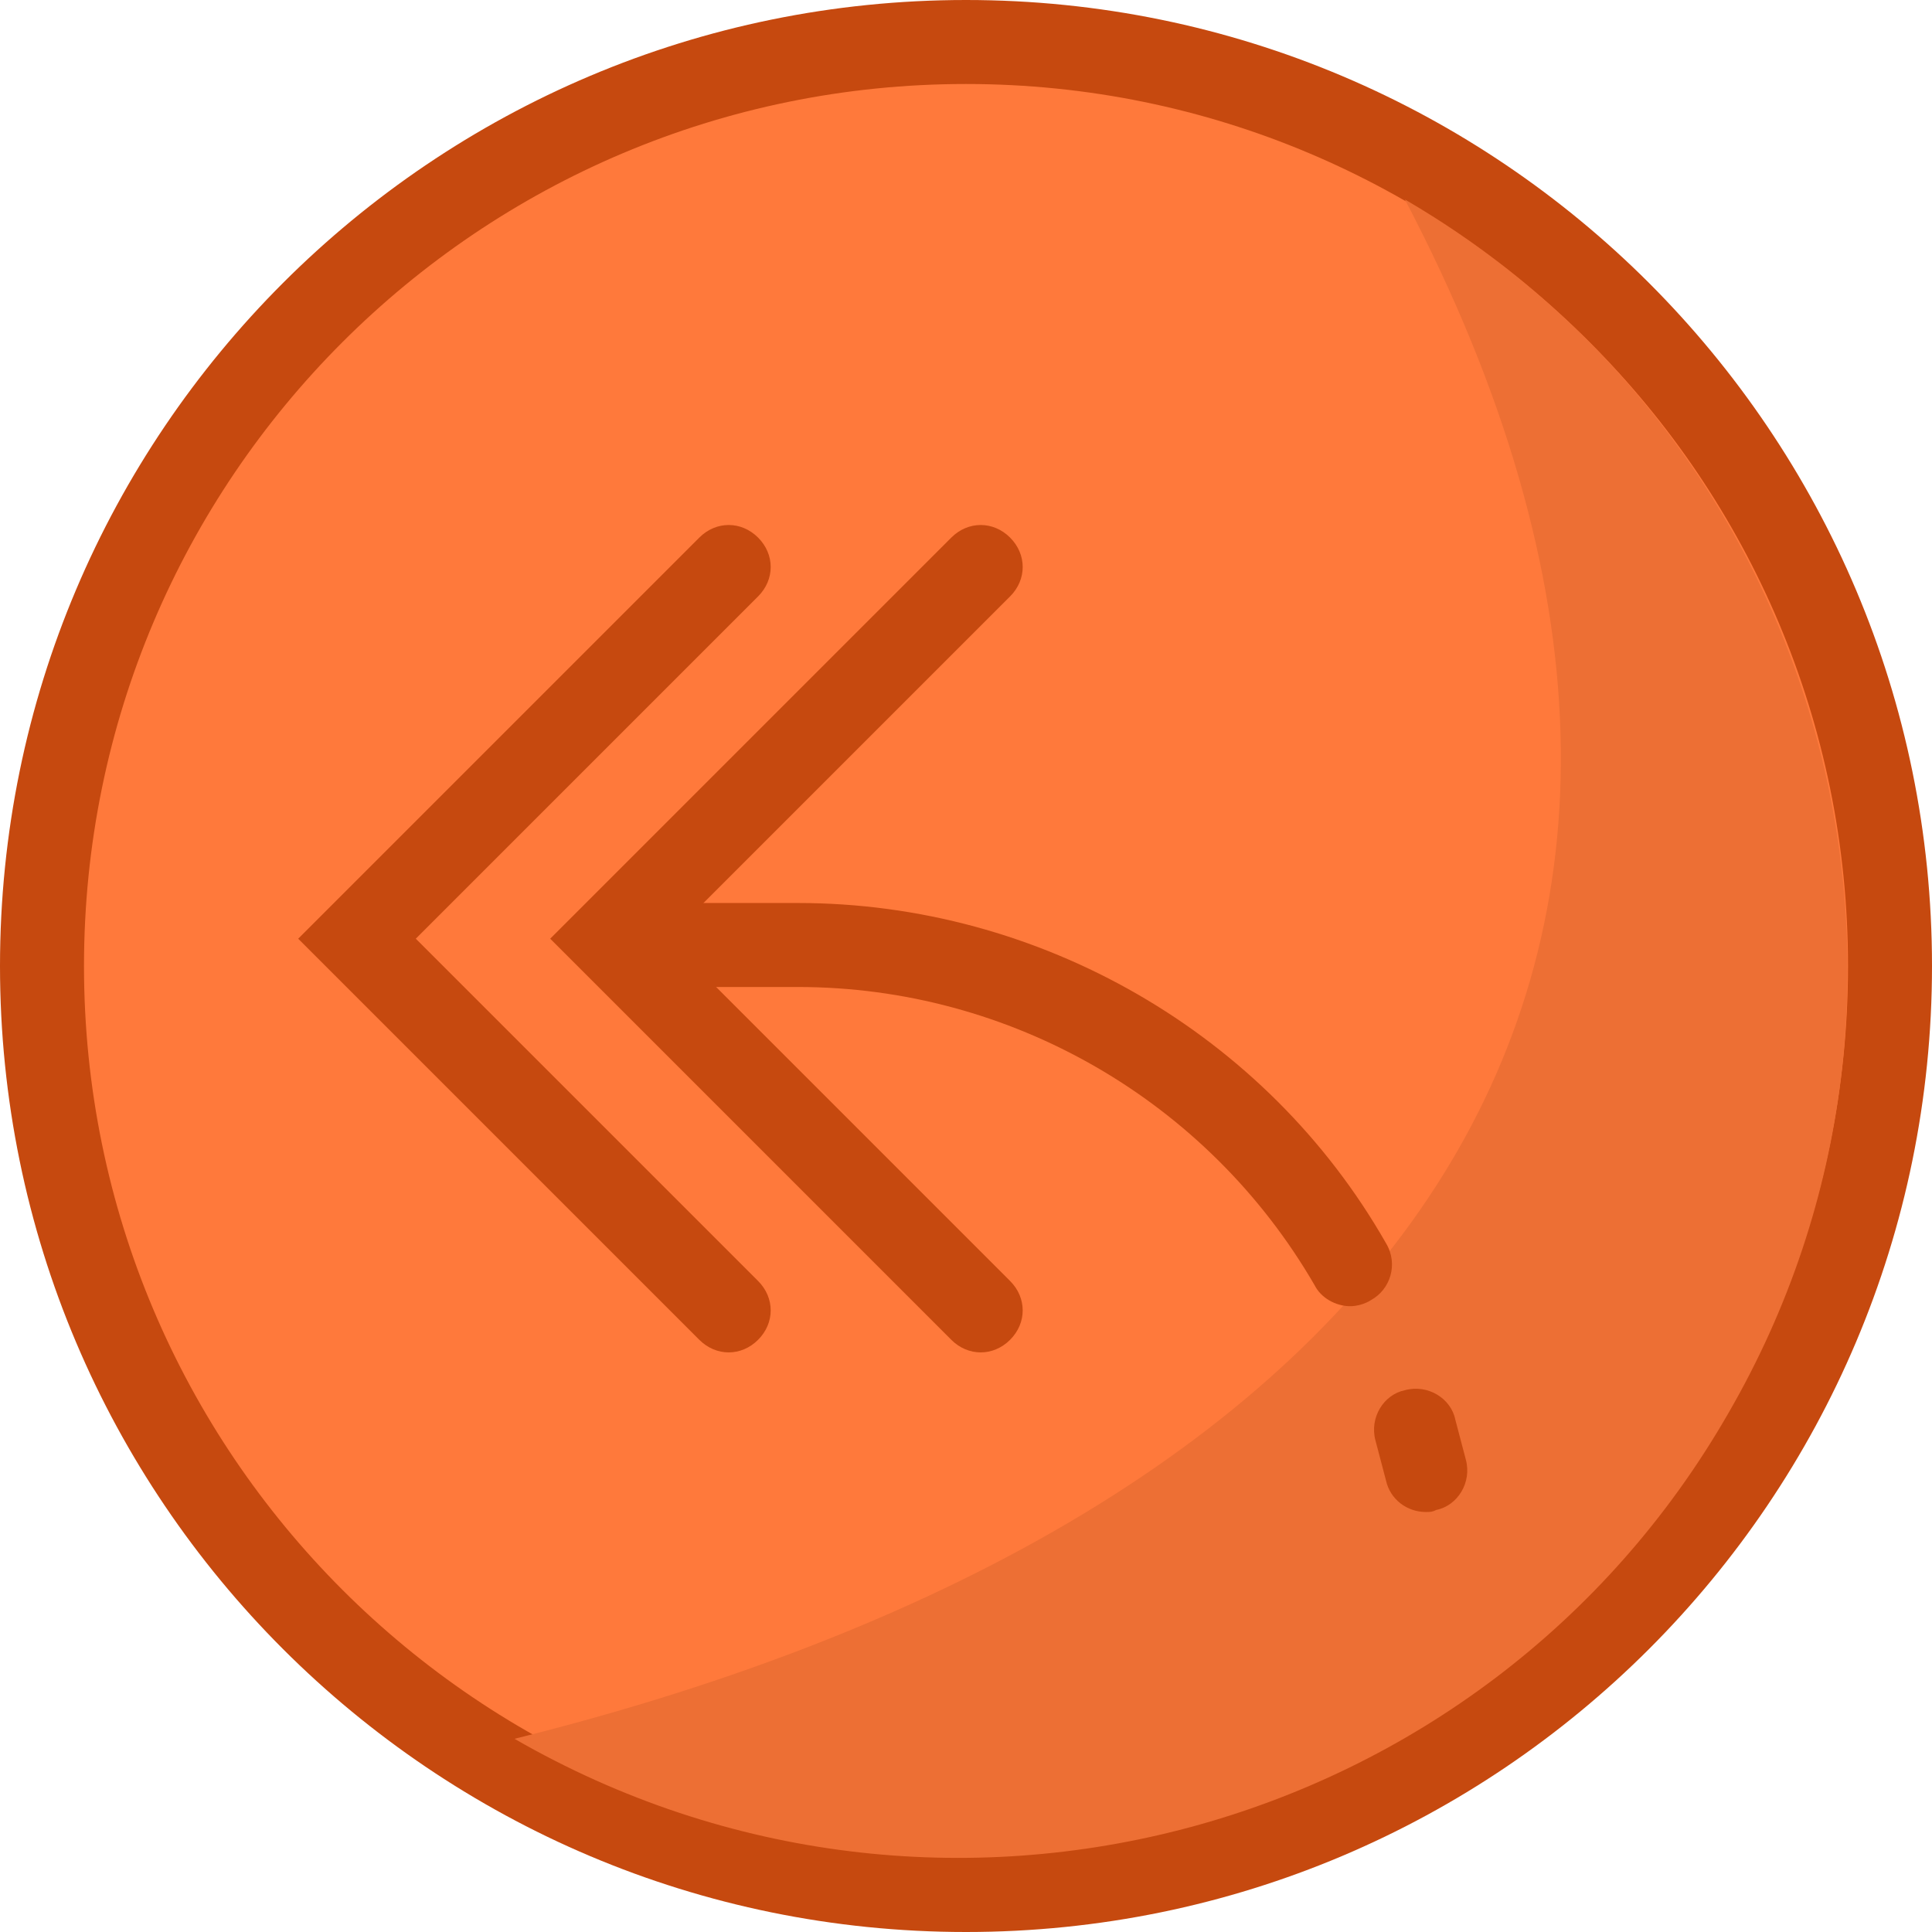
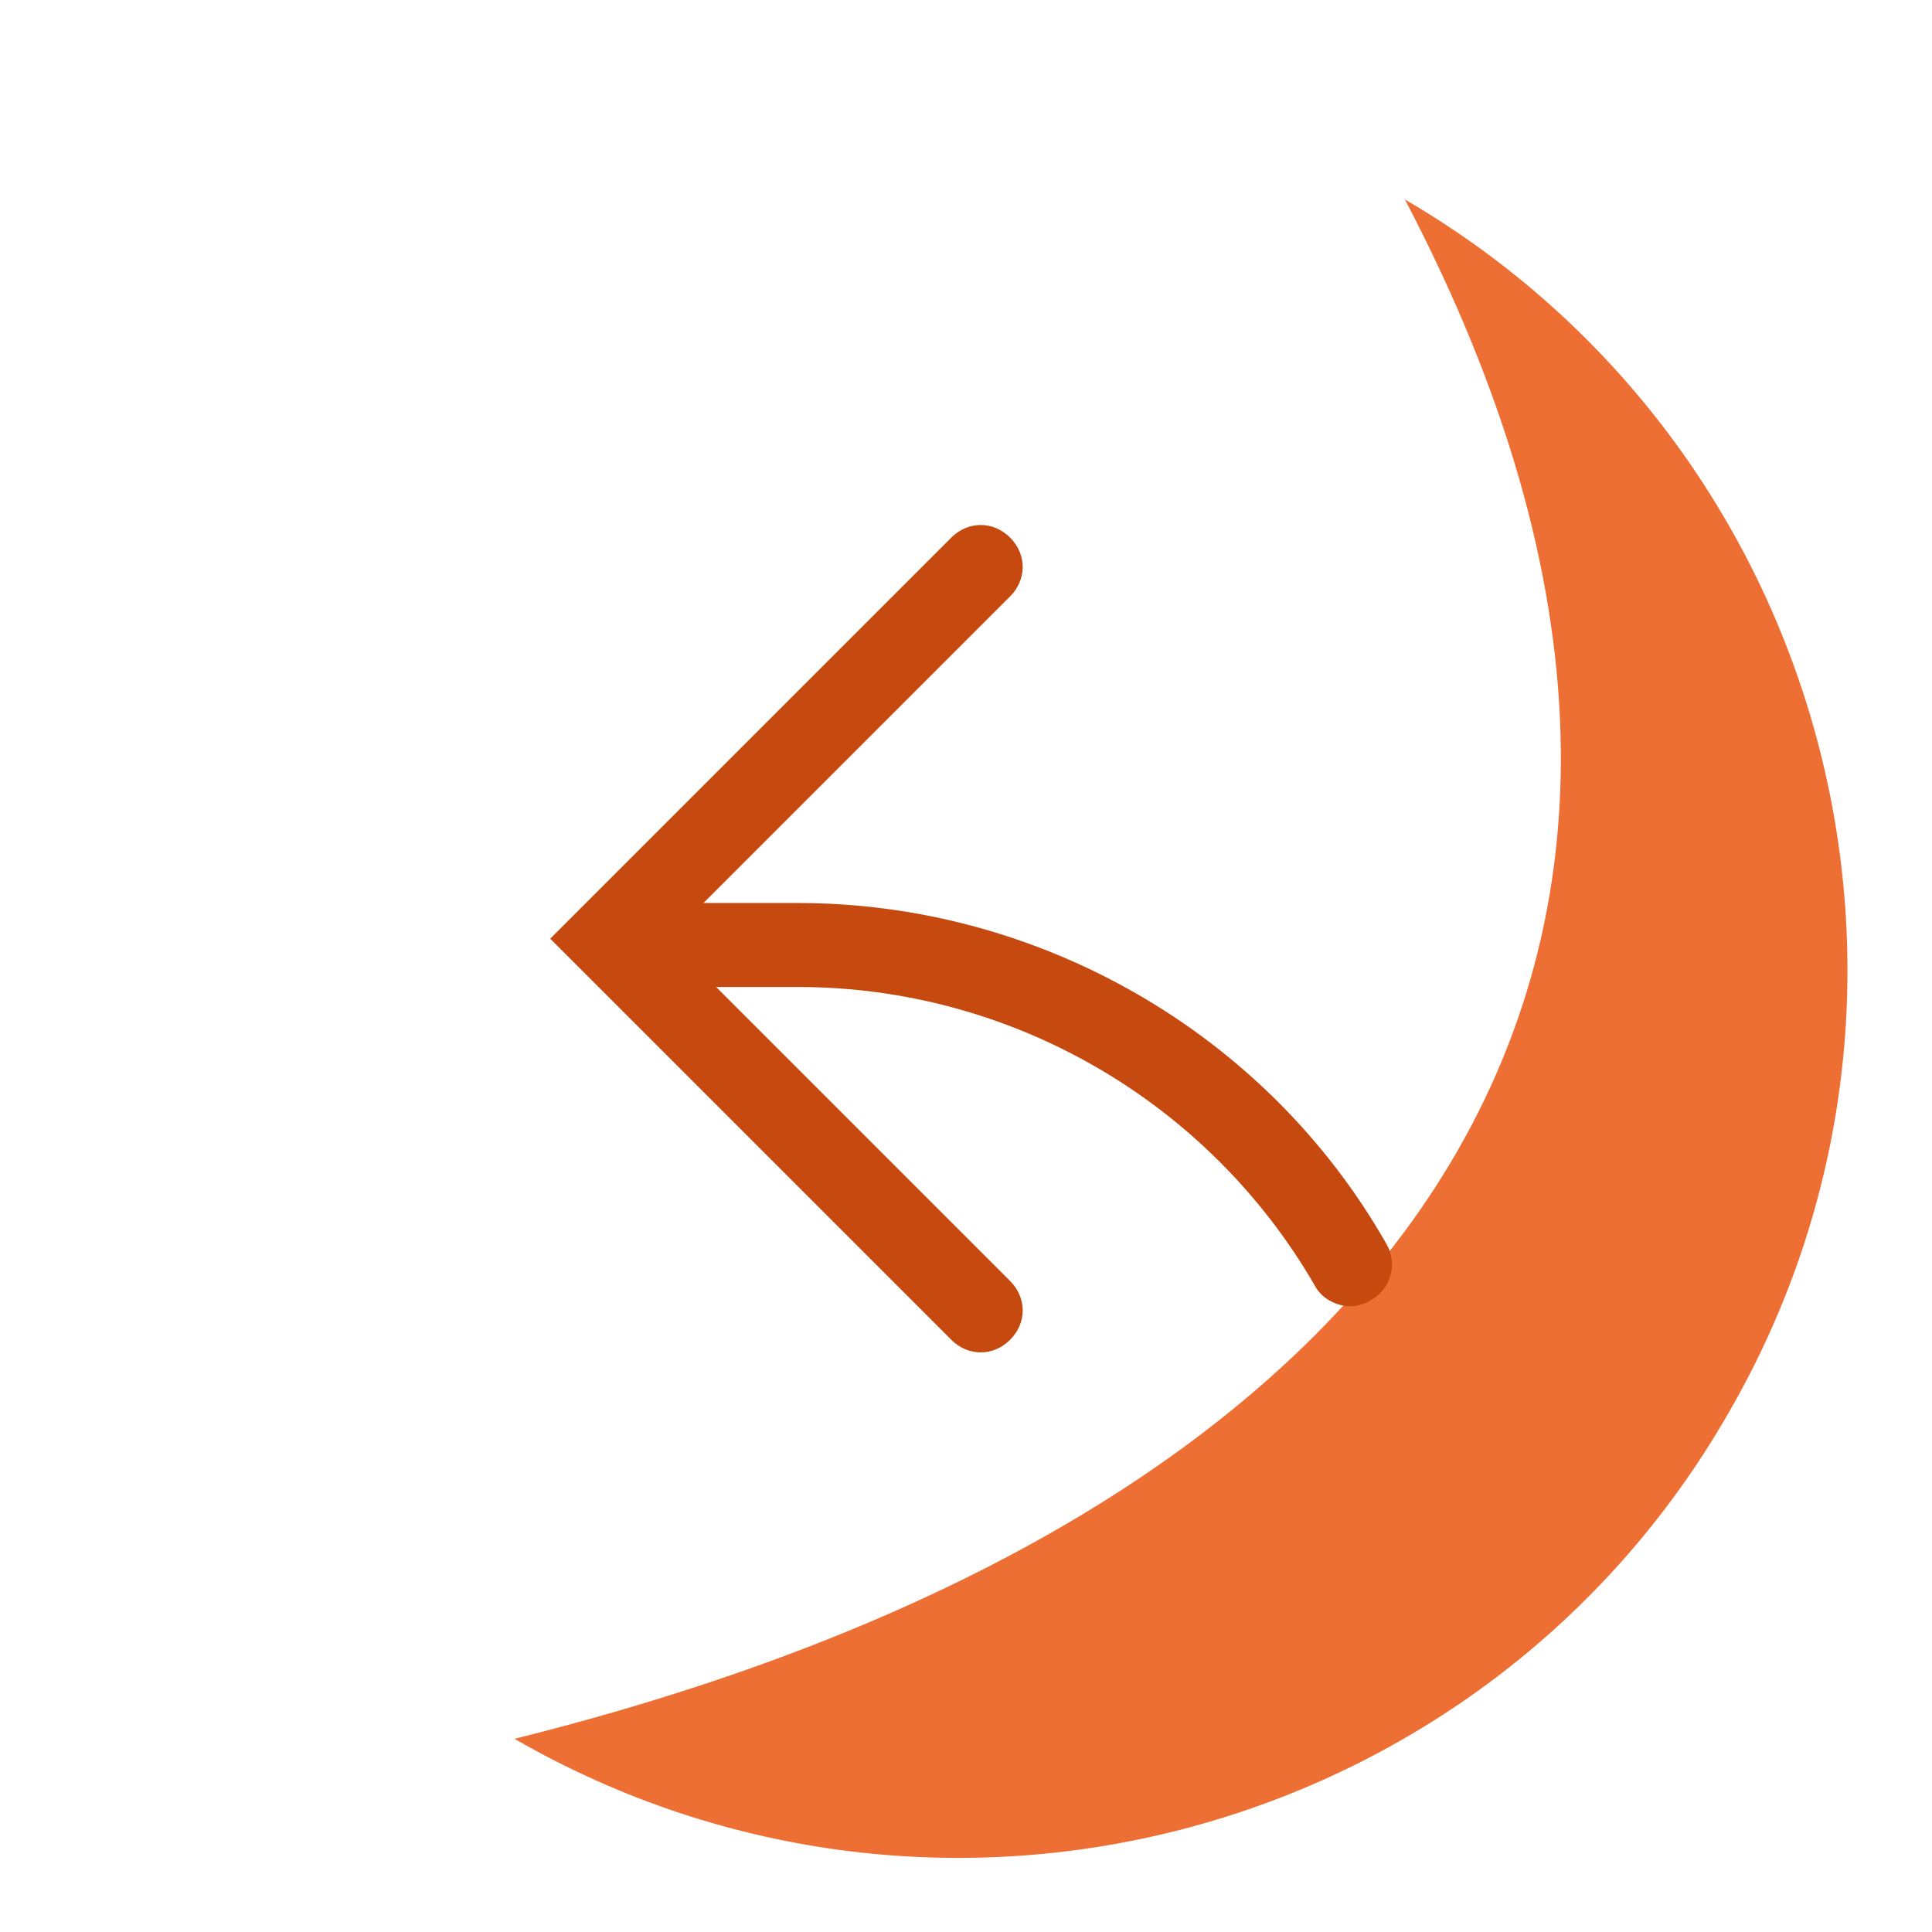
<svg xmlns="http://www.w3.org/2000/svg" height="800px" width="800px" version="1.1" id="Layer_1" viewBox="0 0 368 368" xml:space="preserve">
  <g transform="translate(21 20)">
    <g>
-       <circle style="fill:#FF793B;" cx="163" cy="164" r="176" />
-       <path style="fill:#C6490F;" d="M163,348C61.4,348-21,265.6-21,164S61.4-20,163-20s184,82.4,184,184S264.6,348,163,348z M163-4    C70.2-4-5,71.2-5,164s75.2,168,168,168s168-75.2,168-168S255.8-4,163-4z" />
-     </g>
+       </g>
    <path style="fill:#ED6F34;" d="M77,311.2c81.2,46.8,184.8,18.8,231.2-62C355,168.4,327,64.8,246.6,18   C323.4,164.4,245.8,269.2,77,311.2L77,311.2z" />
    <g>
-       <path style="fill:#FF793B;" d="M165.8,88L95,158.8l70.8,70.8" />
      <path style="fill:#C6490F;" d="M165.8,237.6c-2,0-4-0.8-5.6-2.4l-76.4-76.4l76.4-76.4c3.2-3.2,8-3.2,11.2,0s3.2,8,0,11.2    l-65.2,65.2l65.2,65.2c3.2,3.2,3.2,8,0,11.2C169.8,236.8,167.8,237.6,165.8,237.6z" />
    </g>
    <g>
-       <path style="fill:#C6490F;" d="M117.8,237.6c-2,0-4-0.8-5.6-2.4l-76.4-76.4l76.4-76.4c3.2-3.2,8-3.2,11.2,0s3.2,8,0,11.2    l-65.2,65.2l65.2,65.2c3.2,3.2,3.2,8,0,11.2C121.8,236.8,119.8,237.6,117.8,237.6z" />
      <path style="fill:#C6490F;" d="M236.2,228.8c-2.8,0-5.6-1.6-6.8-4C209,189.6,171.4,168,131,168H99c-4.4,0-8-3.6-8-8s3.6-8,8-8h32    c46,0,89.2,24.8,112,64.8c2.4,4,0.8,8.8-2.8,10.8C239,228.4,237.4,228.8,236.2,228.8z" />
    </g>
    <g>
      <path style="fill:#FF793B;" d="M250.6,260l-2-7.6" />
-       <path style="fill:#C6490F;" d="M250.6,268c-3.6,0-6.8-2.4-7.6-6l-2-7.6c-1.2-4.4,1.6-8.8,5.6-9.6c4.4-1.2,8.8,1.6,9.6,5.6l2,7.6    c1.2,4.4-1.6,8.8-5.6,9.6C251.8,268,251.4,268,250.6,268z" />
    </g>
  </g>
</svg>